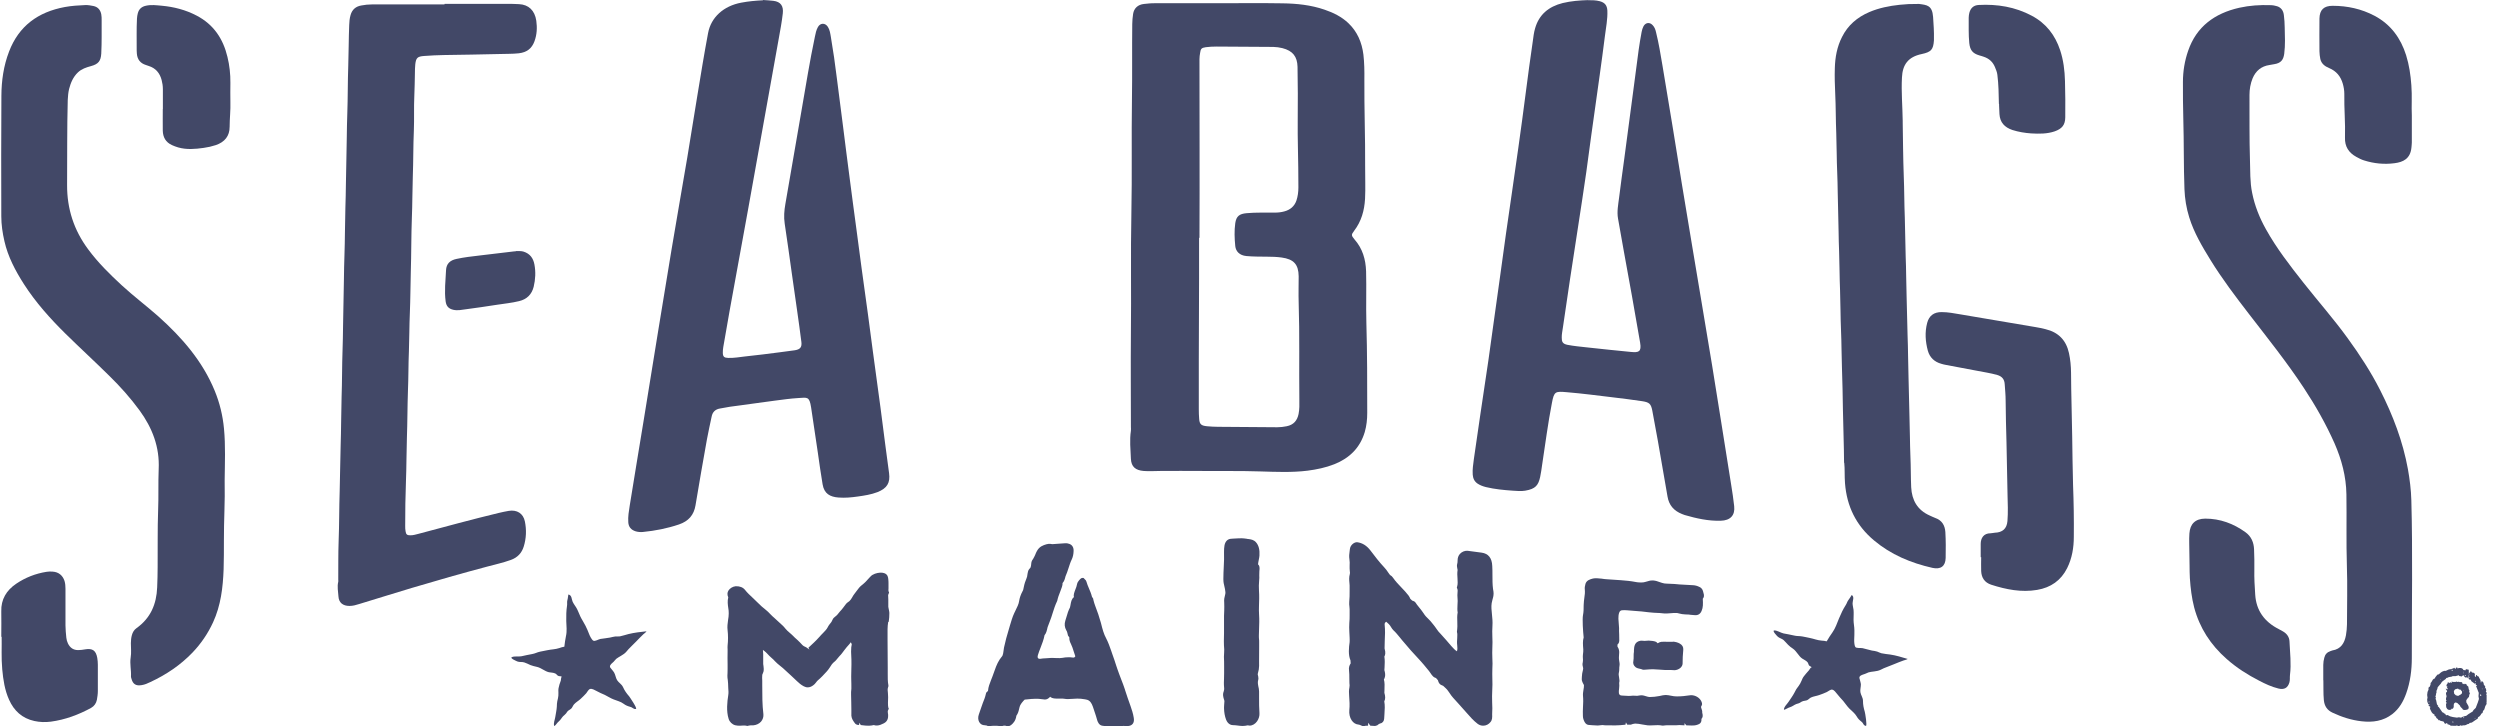
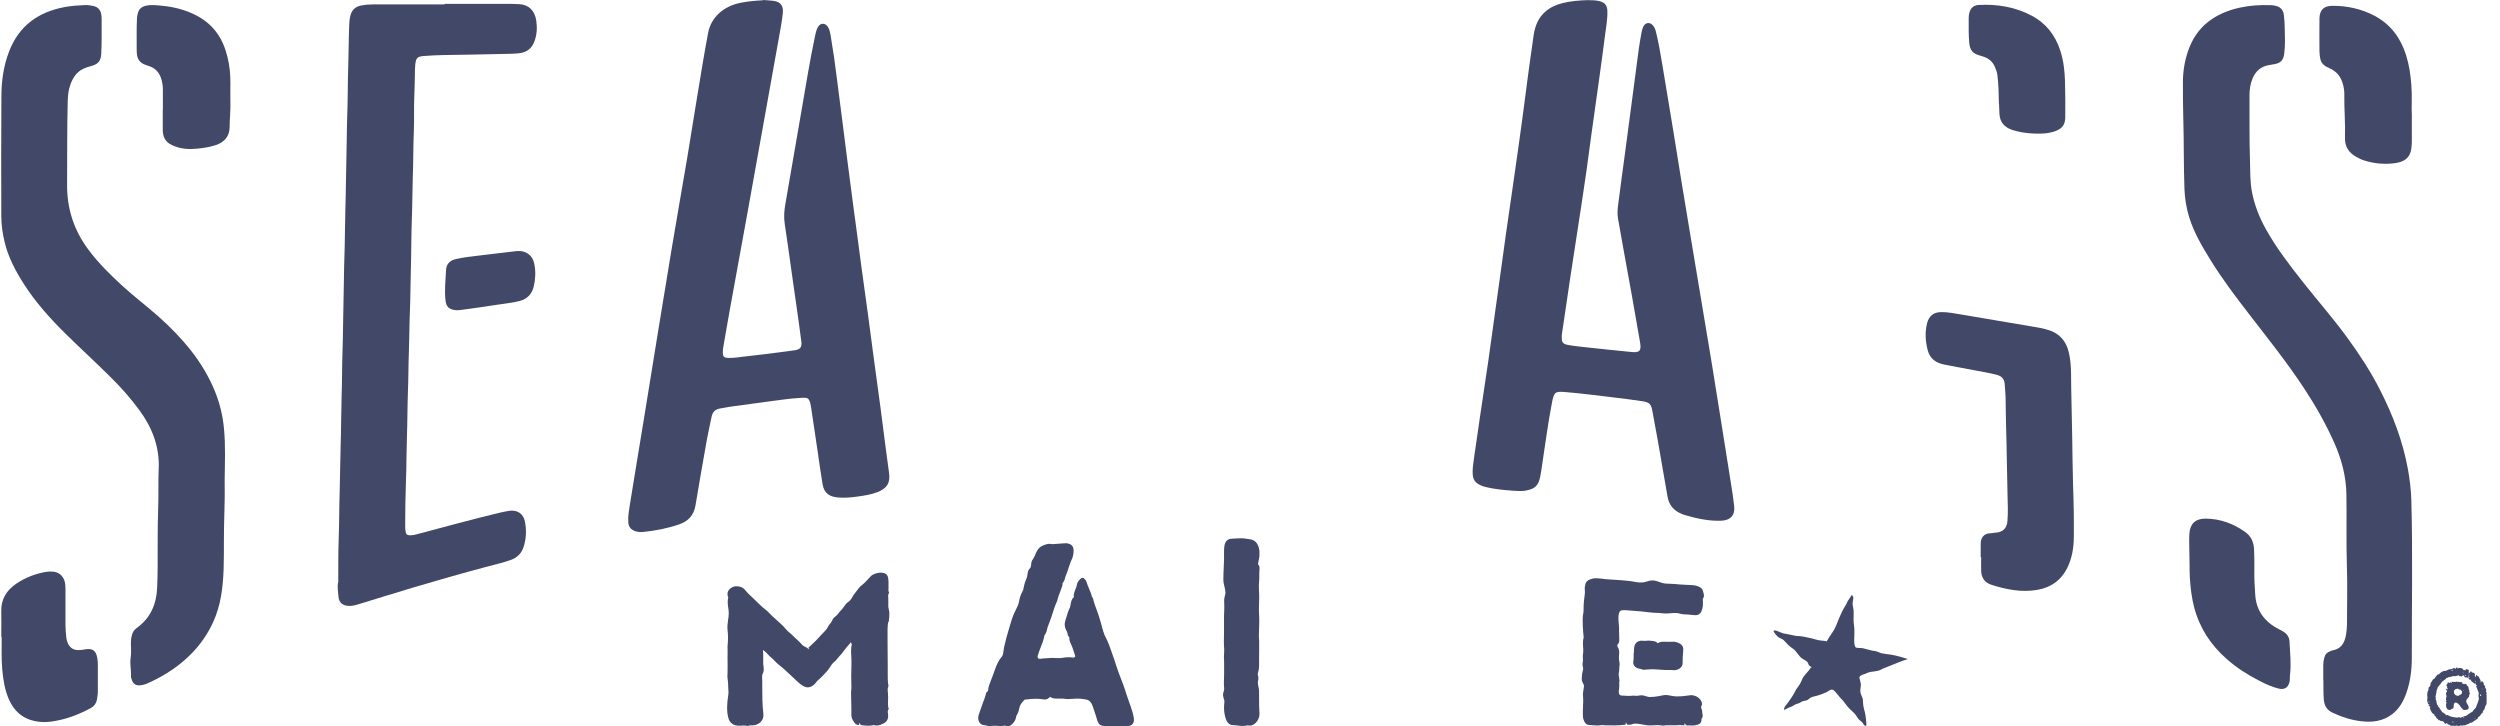
<svg xmlns="http://www.w3.org/2000/svg" width="179" height="52" viewBox="0 0 179 52" fill="none">
  <g clip-path="url(#clip0_2426_47446)">
-     <path d="M106.859 42.949C106.9 42.811 106.941 42.659 106.941 42.487C106.941 42.388 106.927 42.316 106.9 42.164C106.859 41.84 106.859 41.504 106.859 41.167C106.859 40.949 106.859 40.738 106.845 40.526C106.825 39.952 106.566 39.635 106.082 39.569C105.748 39.523 105.414 39.483 105.086 39.437C104.889 39.417 104.67 39.503 104.527 39.662C104.418 39.787 104.364 39.946 104.364 40.124C104.364 40.229 104.357 40.309 104.336 40.375C104.302 40.487 104.323 40.586 104.336 40.665C104.343 40.711 104.35 40.764 104.364 40.81C104.33 41.022 104.343 41.22 104.357 41.418C104.37 41.629 104.384 41.827 104.33 41.999L104.309 42.078L104.343 42.157C104.377 42.243 104.37 42.329 104.357 42.467C104.35 42.56 104.343 42.672 104.357 42.791C104.377 42.949 104.37 43.114 104.357 43.286C104.35 43.491 104.336 43.708 104.37 43.847C104.323 44.085 104.336 44.316 104.343 44.527C104.35 44.738 104.357 44.93 104.316 45.24C104.357 45.379 104.343 45.517 104.336 45.689C104.33 45.775 104.323 45.867 104.323 45.946C104.323 46.026 104.323 46.111 104.336 46.197C104.35 46.362 104.364 46.501 104.316 46.633C104.173 46.547 104.064 46.422 103.914 46.257C103.675 45.979 103.443 45.702 103.13 45.365C103.041 45.273 102.952 45.181 102.898 45.088C102.85 45.009 102.789 44.93 102.734 44.857C102.707 44.824 102.68 44.785 102.652 44.752C102.509 44.56 102.346 44.375 102.168 44.21C102.059 44.111 101.978 43.992 101.821 43.761C101.766 43.675 101.698 43.603 101.637 43.524C101.589 43.464 101.541 43.411 101.453 43.292C101.391 43.2 101.35 43.134 101.303 43.088C101.234 43.035 101.166 43.022 101.112 43.002C101.064 42.956 101.023 42.91 100.975 42.87C100.948 42.804 100.914 42.725 100.86 42.652C100.696 42.434 100.512 42.243 100.328 42.051C100.123 41.834 99.912 41.622 99.735 41.358C99.701 41.319 99.666 41.286 99.639 41.246C99.626 41.246 99.619 41.233 99.605 41.226C99.523 41.18 99.462 41.094 99.394 40.989C99.312 40.85 99.217 40.744 99.114 40.626C98.76 40.249 98.439 39.833 98.126 39.417C97.86 39.068 97.546 38.87 97.171 38.823C96.96 38.81 96.68 39.028 96.653 39.312C96.646 39.365 96.64 39.417 96.633 39.47C96.606 39.642 96.585 39.84 96.619 40.045C96.646 40.19 96.64 40.348 96.633 40.507C96.633 40.573 96.633 40.645 96.633 40.711C96.633 40.771 96.64 40.83 96.646 40.896C96.66 40.982 96.667 41.055 96.646 41.107C96.585 41.325 96.599 41.536 96.619 41.735C96.626 41.794 96.633 41.86 96.633 41.919C96.633 42.051 96.633 42.184 96.633 42.316C96.633 42.573 96.633 42.83 96.606 43.088C96.592 43.213 96.606 43.332 96.619 43.438C96.619 43.504 96.633 43.57 96.633 43.629C96.626 43.768 96.626 43.913 96.633 44.052C96.633 44.23 96.633 44.415 96.612 44.593C96.592 44.811 96.606 45.022 96.612 45.227C96.619 45.365 96.626 45.511 96.633 45.649C96.633 45.768 96.646 45.887 96.633 45.979C96.578 46.356 96.524 46.897 96.694 47.28C96.694 47.352 96.701 47.419 96.708 47.491C96.708 47.491 96.708 47.491 96.708 47.498C96.64 47.61 96.551 47.755 96.592 48.026C96.612 48.197 96.612 48.369 96.612 48.534C96.612 48.66 96.612 48.785 96.619 48.917C96.633 49.023 96.64 49.128 96.619 49.214C96.572 49.432 96.585 49.623 96.599 49.828C96.626 50.165 96.646 50.521 96.612 50.838C96.585 51.109 96.646 51.373 96.776 51.571C96.899 51.762 97.083 51.868 97.274 51.881C97.328 51.881 97.383 51.914 97.437 51.934C97.492 51.96 97.553 51.993 97.635 51.993C97.662 51.993 97.683 51.987 97.71 51.98C97.751 51.967 97.792 51.96 97.901 51.96H97.955C97.955 51.894 97.955 51.822 97.955 51.749L98.119 51.96C98.228 51.967 98.344 51.98 98.453 51.98C98.508 51.967 98.555 51.954 98.61 51.934C98.624 51.921 98.637 51.907 98.657 51.894C98.705 51.848 98.773 51.815 98.835 51.795C98.992 51.769 99.101 51.63 99.108 51.439C99.108 51.327 99.121 51.214 99.128 51.102C99.148 50.812 99.169 50.508 99.114 50.218C99.196 50.059 99.203 49.887 99.121 49.604C99.121 49.538 99.121 49.465 99.128 49.399C99.142 49.135 99.148 48.858 99.087 48.646C99.148 48.554 99.237 48.362 99.121 47.98C99.121 47.907 99.128 47.834 99.135 47.768C99.148 47.524 99.162 47.28 99.121 47.009C99.176 46.91 99.23 46.752 99.135 46.428C99.135 46.25 99.148 46.065 99.148 45.887C99.169 45.511 99.183 45.128 99.142 44.738C99.135 44.666 99.135 44.593 99.251 44.514C99.387 44.626 99.51 44.738 99.605 44.91C99.646 44.976 99.694 45.055 99.762 45.121C99.932 45.273 100.076 45.458 100.226 45.636C100.287 45.709 100.348 45.781 100.403 45.854C100.805 46.336 101.221 46.811 101.65 47.26C101.848 47.465 102.025 47.696 102.209 47.914C102.243 47.96 102.284 48.006 102.318 48.046C102.353 48.085 102.387 48.138 102.421 48.191C102.482 48.277 102.537 48.369 102.605 48.428C102.68 48.501 102.755 48.528 102.816 48.547C102.864 48.6 102.905 48.646 102.952 48.699C102.973 48.778 103.007 48.877 103.075 48.957C103.13 49.023 103.205 49.056 103.334 49.108C103.368 49.135 103.402 49.168 103.525 49.287C103.627 49.379 103.702 49.498 103.791 49.623C103.866 49.742 103.948 49.854 104.043 49.96C104.173 50.099 104.302 50.244 104.432 50.389C104.432 50.389 104.936 50.95 105.032 51.062C105.264 51.333 105.509 51.604 105.802 51.828C105.918 51.914 106.054 51.96 106.197 51.96C106.402 51.96 106.593 51.861 106.722 51.696C106.852 51.538 106.845 51.36 106.838 51.142C106.859 50.851 106.852 50.567 106.838 50.283C106.832 49.993 106.825 49.703 106.845 49.412C106.866 49.148 106.859 48.877 106.852 48.607C106.852 48.376 106.838 48.138 106.852 47.907C106.872 47.643 106.866 47.379 106.852 47.108C106.845 46.864 106.838 46.62 106.852 46.375C106.866 46.118 106.866 45.847 106.852 45.59C106.845 45.326 106.838 45.062 106.859 44.798C106.879 44.527 106.852 44.256 106.825 43.999C106.797 43.715 106.763 43.444 106.804 43.187C106.818 43.108 106.838 43.029 106.859 42.943" fill="#424867" />
    <path d="M80.544 49.366C80.463 49.115 80.367 48.871 80.272 48.627C80.183 48.389 80.088 48.151 80.006 47.907C79.972 47.808 79.944 47.716 79.91 47.623C79.829 47.366 79.747 47.115 79.651 46.858C79.624 46.772 79.59 46.686 79.563 46.6C79.46 46.303 79.351 45.999 79.215 45.735C79.024 45.385 78.942 45.062 78.826 44.6C78.71 44.184 78.574 43.775 78.417 43.379C78.37 43.26 78.335 43.134 78.301 43.009C78.233 42.758 78.329 42.963 78.186 42.731C78.131 42.507 78.049 42.316 77.967 42.124C77.899 41.972 77.838 41.814 77.79 41.649C77.776 41.616 77.763 41.59 77.749 41.556C77.695 41.497 77.64 41.438 77.579 41.378H77.497C77.449 41.378 77.374 41.411 77.258 41.556C77.204 41.623 77.136 41.708 77.115 41.834C77.095 41.959 77.047 42.085 76.993 42.217C76.924 42.401 76.843 42.606 76.897 42.751C76.72 42.883 76.686 43.095 76.645 43.332C76.631 43.385 76.624 43.438 76.611 43.491C76.495 43.715 76.42 43.946 76.358 44.177C76.331 44.263 76.304 44.349 76.277 44.441C76.202 44.679 76.222 44.91 76.345 45.128C76.379 45.181 76.399 45.227 76.413 45.28C76.502 45.63 76.427 45.431 76.563 45.636C76.549 45.828 76.618 45.986 76.679 46.105C76.761 46.276 76.822 46.455 76.877 46.64C76.918 46.758 76.951 46.884 76.993 46.989C76.951 47.062 76.918 47.082 76.849 47.082H76.829C76.706 47.062 76.577 47.056 76.454 47.062C76.331 47.062 76.202 47.075 76.079 47.102C76.011 47.115 75.936 47.121 75.868 47.121C75.765 47.121 75.663 47.121 75.568 47.115C75.459 47.115 75.356 47.102 75.247 47.108C75.193 47.108 74.927 47.135 74.852 47.135C74.736 47.135 74.627 47.148 74.456 47.174C74.388 47.174 74.341 47.154 74.313 47.108C74.286 47.062 74.286 46.989 74.313 46.904C74.368 46.725 74.436 46.547 74.504 46.376C74.613 46.092 74.729 45.801 74.79 45.478C74.913 45.339 74.954 45.148 75.009 44.903C75.049 44.778 75.104 44.653 75.152 44.527C75.24 44.316 75.309 44.091 75.377 43.874C75.465 43.596 75.547 43.332 75.697 43.022C75.745 42.791 75.82 42.586 75.909 42.368C75.997 42.137 76.099 41.893 76.079 41.748C76.202 41.616 76.243 41.457 76.29 41.266C76.379 41.075 76.44 40.877 76.508 40.672C76.577 40.467 76.638 40.256 76.733 40.065C76.815 39.9 76.863 39.695 76.87 39.457C76.883 39.206 76.774 39.015 76.563 38.942C76.488 38.916 76.386 38.889 76.277 38.896C75.956 38.922 75.636 38.942 75.343 38.962C75.254 38.949 75.159 38.929 75.07 38.942C75.022 38.949 74.975 38.962 74.927 38.969C74.688 39.041 74.422 39.127 74.245 39.451C74.197 39.536 74.156 39.629 74.122 39.721C74.095 39.781 74.068 39.847 73.986 39.992C73.931 40.071 73.863 40.163 73.843 40.296C73.822 40.401 73.843 40.48 73.781 40.645C73.72 40.712 73.632 40.797 73.604 40.929C73.577 41.028 73.57 41.108 73.556 41.18C73.55 41.253 73.543 41.306 73.488 41.438C73.42 41.603 73.352 41.774 73.297 42.065C73.277 42.17 73.263 42.256 73.216 42.329C73.079 42.586 73.004 42.811 72.97 43.035C72.943 43.246 72.82 43.491 72.711 43.709C72.677 43.775 72.643 43.841 72.616 43.907C72.486 44.184 72.404 44.481 72.316 44.771C72.288 44.87 72.254 44.969 72.227 45.075C72.098 45.484 71.982 45.927 71.886 46.369C71.873 46.435 71.859 46.521 71.852 46.607C71.839 46.719 71.818 46.851 71.784 46.93C71.77 46.97 71.723 47.023 71.682 47.075C71.641 47.128 71.6 47.181 71.566 47.234C71.368 47.544 71.252 47.894 71.136 48.224C71.116 48.283 71.096 48.336 71.075 48.396C71.041 48.495 71 48.594 70.959 48.693C70.864 48.937 70.761 49.188 70.741 49.465C70.7 49.511 70.652 49.557 70.612 49.597C70.605 49.623 70.598 49.65 70.591 49.676C70.543 49.901 70.462 50.112 70.366 50.343C70.311 50.488 70.257 50.64 70.209 50.792L70.087 51.148C70.018 51.34 70.025 51.538 70.107 51.69C70.189 51.842 70.332 51.927 70.502 51.927C70.55 51.934 70.598 51.941 70.645 51.947C70.7 51.974 70.761 52.007 70.843 52.007C70.877 52.007 70.905 51.993 70.939 51.987C70.973 51.974 71.02 51.967 71.136 51.967H71.375C71.375 51.967 71.614 51.993 71.661 51.993C71.736 51.993 71.798 51.98 71.859 51.96C71.9 51.96 71.941 51.96 71.982 51.96C72.029 51.974 72.07 51.987 72.118 52H72.152C72.234 52 72.309 51.974 72.384 51.921C72.527 51.809 72.725 51.617 72.772 51.247C72.888 51.089 72.936 50.911 72.97 50.752C72.991 50.653 73.018 50.561 73.052 50.488C73.107 50.383 73.182 50.29 73.263 50.198L73.366 50.092C73.522 50.072 73.679 50.059 73.843 50.046C73.938 50.039 74.034 50.033 74.129 50.033C74.293 50.033 74.45 50.033 74.634 50.066C74.702 50.079 74.756 50.086 74.811 50.086C74.934 50.086 75.036 50.039 75.138 49.94C75.172 49.914 75.186 49.888 75.2 49.888C75.206 49.888 75.213 49.888 75.22 49.914C75.254 49.934 75.288 49.953 75.329 49.973C75.479 50.02 75.622 50.026 75.745 50.02C75.827 50.02 75.909 50.02 75.997 50.02C76.072 50.02 76.14 50.02 76.209 50.033C76.297 50.053 76.392 50.053 76.481 50.053C76.577 50.053 76.672 50.046 76.767 50.039C76.856 50.033 76.945 50.026 77.136 50.02C77.306 50.02 77.477 50.033 77.695 50.072C77.79 50.092 77.885 50.105 77.967 50.165C78.145 50.284 78.22 50.502 78.315 50.792C78.37 50.95 78.417 51.109 78.472 51.267C78.506 51.373 78.533 51.478 78.567 51.591C78.601 51.69 78.69 51.921 78.915 51.96C79.038 51.987 79.167 51.993 79.297 51.993C79.467 51.993 79.631 51.98 79.801 51.98C79.924 51.98 80.047 51.987 80.149 52.007C80.197 52.007 80.251 52.007 80.299 52.007C80.34 51.987 80.388 51.974 80.442 51.974C80.49 51.974 80.544 51.98 80.667 51.993C80.742 51.993 80.817 51.98 80.899 51.96C81.131 51.888 81.226 51.69 81.178 51.399C81.131 51.082 81.028 50.792 80.947 50.554C80.81 50.171 80.674 49.788 80.551 49.399" fill="#424867" />
    <path d="M90.163 41.2C90.163 41.101 90.163 41.002 90.17 40.903C90.184 40.797 90.197 40.665 90.163 40.54C90.143 40.467 90.095 40.414 90.075 40.414C90.075 40.362 90.109 40.177 90.129 40.078C90.15 39.965 90.177 39.853 90.177 39.774C90.204 39.358 90.122 39.048 89.931 38.83C89.781 38.658 89.597 38.625 89.427 38.599C89.365 38.599 89.311 38.586 89.249 38.573C89.134 38.559 89.018 38.54 88.909 38.54C88.854 38.54 88.793 38.539 88.65 38.546C88.52 38.546 88.397 38.559 88.275 38.566C88.22 38.566 88.165 38.573 88.111 38.579C87.886 38.606 87.729 38.771 87.674 39.048C87.647 39.206 87.64 39.352 87.64 39.497C87.654 39.867 87.64 40.236 87.62 40.606C87.606 40.89 87.593 41.173 87.593 41.464C87.593 41.682 87.627 41.834 87.668 41.992C87.681 42.051 87.695 42.118 87.709 42.177C87.743 42.349 87.756 42.467 87.715 42.599C87.668 42.784 87.633 42.903 87.654 43.167C87.668 43.352 87.654 43.55 87.654 43.742C87.647 43.86 87.64 43.973 87.64 44.091C87.64 44.217 87.64 44.349 87.64 44.481C87.64 44.765 87.64 45.049 87.64 45.326C87.627 45.715 87.62 46.105 87.654 46.501C87.654 46.574 87.654 46.653 87.647 46.739C87.64 46.831 87.633 46.93 87.633 47.029C87.647 47.26 87.647 47.491 87.647 47.729C87.647 47.881 87.647 48.032 87.647 48.178C87.647 48.31 87.647 48.442 87.64 48.574C87.633 48.765 87.62 48.957 87.647 49.247C87.654 49.32 87.661 49.346 87.627 49.472C87.599 49.551 87.565 49.65 87.572 49.782C87.579 49.888 87.606 49.973 87.627 50.046C87.647 50.105 87.668 50.165 87.668 50.204C87.668 50.27 87.661 50.336 87.654 50.402C87.654 50.502 87.633 50.6 87.64 50.7C87.647 51.016 87.695 51.274 87.784 51.518C87.825 51.617 87.954 51.921 88.295 51.921C88.404 51.921 88.506 51.934 88.609 51.947C88.725 51.96 88.847 51.98 88.963 51.98C89.093 51.98 89.215 51.96 89.338 51.934L89.475 51.954C89.672 51.954 89.877 51.835 90.013 51.637C90.129 51.465 90.191 51.261 90.177 51.063C90.15 50.706 90.15 50.35 90.15 49.993C90.15 49.835 90.15 49.67 90.15 49.511C90.15 49.373 90.122 49.247 90.095 49.135C90.075 49.023 90.054 48.924 90.068 48.779L90.102 48.613V48.574C90.102 48.468 90.081 48.396 90.054 48.297C90.054 48.25 90.068 48.184 90.088 48.112C90.102 48.052 90.115 47.993 90.129 47.934C90.156 47.768 90.156 47.617 90.15 47.333C90.15 46.996 90.15 46.659 90.156 46.323C90.156 46.211 90.156 46.092 90.156 45.979C90.156 45.9 90.156 45.814 90.143 45.735C90.143 45.663 90.129 45.583 90.136 45.504C90.136 45.504 90.163 44.752 90.163 44.527C90.163 44.362 90.163 44.19 90.15 44.019C90.143 43.807 90.129 43.603 90.143 43.398C90.156 43.029 90.17 42.666 90.143 42.289C90.129 42.058 90.129 41.807 90.156 41.543C90.17 41.431 90.17 41.319 90.163 41.207" fill="#424867" />
    <path d="M63.63 44.534C63.658 44.323 63.685 44.105 63.678 43.887C63.678 43.795 63.651 43.709 63.637 43.63C63.624 43.57 63.61 43.517 63.603 43.451C63.603 43.372 63.603 43.293 63.603 43.214C63.603 43.115 63.603 43.016 63.603 42.91L63.59 42.606L63.658 42.428L63.63 42.362C63.603 42.289 63.61 42.21 63.617 42.118C63.617 42.032 63.624 41.953 63.617 41.788C63.617 41.695 63.617 41.609 63.603 41.484C63.59 41.345 63.569 41.134 63.324 41.042C63.235 41.009 63.133 40.995 63.017 41.002C62.792 41.015 62.478 41.101 62.322 41.286L62.233 41.378C62.076 41.557 61.913 41.742 61.715 41.887C61.558 42.012 61.449 42.151 61.347 42.296C61.299 42.362 61.251 42.428 61.197 42.494C61.053 42.659 60.978 42.897 60.815 43.042C60.726 43.115 60.658 43.141 60.576 43.24C60.433 43.418 60.31 43.616 60.147 43.775C60.058 43.867 59.997 43.979 59.901 44.065C59.82 44.145 59.717 44.204 59.649 44.296C59.595 44.376 59.574 44.474 59.513 44.554C59.417 44.679 59.329 44.772 59.261 44.917C59.186 45.069 59.056 45.188 58.94 45.313C58.845 45.412 58.749 45.504 58.661 45.61C58.545 45.749 58.415 45.867 58.292 45.993C58.177 46.105 58.061 46.217 57.883 46.376L57.959 46.514L57.727 46.349C57.611 46.297 57.508 46.25 57.44 46.171C57.325 46.032 57.188 45.914 57.059 45.788C56.963 45.709 56.874 45.623 56.786 45.531C56.711 45.452 56.629 45.386 56.547 45.313C56.438 45.221 56.329 45.128 56.24 45.016C56.125 44.864 55.975 44.725 55.831 44.6C55.763 44.534 55.497 44.29 55.436 44.237C55.361 44.171 55.279 44.105 55.143 43.96C55.047 43.861 54.952 43.755 54.843 43.676C54.625 43.511 54.427 43.326 54.236 43.134C54.127 43.022 54.018 42.917 53.902 42.811C53.705 42.626 53.507 42.448 53.343 42.237C53.2 42.058 52.982 41.966 52.682 41.973C52.471 41.992 52.259 42.118 52.157 42.283C52.068 42.422 52.062 42.587 52.143 42.771C52.075 43.042 52.109 43.286 52.143 43.524C52.164 43.656 52.184 43.788 52.177 43.927C52.177 44.078 52.157 44.237 52.13 44.389C52.096 44.633 52.062 44.884 52.096 45.128C52.136 45.458 52.136 45.887 52.096 46.217C52.082 46.303 52.096 46.402 52.096 46.488C52.096 46.541 52.102 46.6 52.096 46.653C52.082 46.957 52.096 47.26 52.096 47.564V47.907C52.102 48 52.082 48.383 52.082 48.383C52.082 48.488 52.089 48.587 52.109 48.686C52.116 48.772 52.13 48.851 52.13 48.931C52.13 49.043 52.136 49.155 52.143 49.267C52.157 49.446 52.171 49.611 52.143 49.776C52.068 50.244 51.993 50.918 52.171 51.472C52.239 51.69 52.423 51.868 52.641 51.928C52.77 51.961 52.893 51.961 52.989 51.961L53.22 51.947C53.323 51.947 53.398 51.947 53.459 51.967L53.507 51.98L53.554 51.967C53.63 51.947 53.691 51.941 53.752 51.934H53.936C54.154 51.914 54.352 51.822 54.489 51.67C54.618 51.518 54.679 51.327 54.659 51.135C54.577 50.469 54.577 49.769 54.577 49.089V48.739C54.57 48.6 54.563 48.468 54.577 48.336C54.577 48.303 54.597 48.257 54.618 48.218L54.666 48.086C54.7 47.947 54.679 47.808 54.666 47.69C54.659 47.643 54.652 47.59 54.645 47.544C54.645 47.399 54.645 47.254 54.645 47.108C54.645 46.93 54.652 46.759 54.625 46.534L54.713 46.6C54.795 46.666 54.87 46.726 54.938 46.805C55.027 46.91 55.129 47.003 55.231 47.095C55.327 47.175 55.416 47.26 55.497 47.353C55.6 47.465 55.722 47.564 55.845 47.663C55.92 47.722 55.995 47.782 56.063 47.841L56.206 47.973C56.493 48.237 56.786 48.501 57.065 48.772C57.195 48.898 57.352 49.036 57.556 49.142C57.658 49.195 57.761 49.221 57.856 49.214C58.006 49.208 58.129 49.142 58.231 49.063C58.327 48.997 58.388 48.911 58.443 48.845C58.477 48.798 58.511 48.752 58.552 48.719C58.783 48.528 58.988 48.303 59.186 48.086C59.342 47.92 59.438 47.742 59.567 47.557C59.636 47.465 59.704 47.419 59.792 47.34C59.908 47.234 60.004 47.082 60.12 46.963C60.181 46.897 60.236 46.851 60.283 46.779C60.385 46.633 60.508 46.488 60.624 46.336C60.713 46.224 60.835 46.118 60.904 45.999C60.924 45.96 60.985 46.118 60.985 46.132C60.985 46.197 60.958 46.27 60.951 46.336C60.931 46.547 60.938 46.772 60.951 46.977C60.972 47.181 60.965 47.953 60.951 48.158C60.951 48.343 60.938 48.528 60.951 48.746C60.951 48.884 60.965 49.016 60.958 49.155V49.32C60.938 49.472 60.931 49.617 60.938 49.762C60.951 50 60.951 50.594 60.958 50.825V51.248C60.978 51.465 61.088 51.617 61.21 51.782C61.306 51.914 61.449 51.908 61.51 51.908L61.524 51.749L61.633 51.914L61.749 51.928C61.906 51.947 62.062 51.967 62.219 51.961C62.335 51.961 62.437 51.941 62.567 51.914C62.642 51.941 62.724 51.954 62.799 51.947C62.969 51.941 63.119 51.868 63.269 51.796C63.59 51.644 63.59 51.347 63.59 51.241C63.59 51.188 63.59 51.135 63.576 51.083C63.562 50.977 63.556 50.911 63.576 50.871L63.637 50.746L63.603 50.66C63.569 50.574 63.576 50.099 63.59 49.921C63.59 49.822 63.583 49.723 63.576 49.63C63.562 49.478 63.542 49.346 63.576 49.247L63.61 49.135V49.076C63.556 48.805 63.562 48.508 63.562 48.224C63.562 48.086 63.562 47.947 63.562 47.815C63.562 47.815 63.549 46.132 63.549 45.821C63.549 45.821 63.549 45.221 63.549 45.049C63.549 44.871 63.569 44.699 63.596 44.521" fill="#424867" />
    <path d="M120.95 44.012C121.073 44.019 121.196 44.032 121.346 44.045C121.578 44.065 121.748 43.959 121.837 43.735C121.946 43.484 121.939 43.24 121.919 42.87C122.014 42.764 122.034 42.639 121.959 42.421C121.932 42.296 121.891 42.124 121.694 42.032C121.537 41.952 121.38 41.906 121.216 41.9C121.06 41.886 120.426 41.86 120.269 41.847L119.907 41.814C119.805 41.807 119.417 41.794 119.321 41.787C119.267 41.787 119.212 41.781 119.164 41.774C119.055 41.754 118.953 41.721 118.844 41.682C118.701 41.629 118.551 41.576 118.387 41.563H118.264C118.149 41.563 118.033 41.602 117.917 41.635C117.835 41.655 117.76 41.682 117.678 41.695C117.576 41.708 117.467 41.708 117.358 41.701C117.276 41.701 117.187 41.682 117.099 41.668C116.765 41.602 116.41 41.569 116.062 41.543L115.088 41.477C114.951 41.47 114.815 41.457 114.672 41.431L114.351 41.404C114.27 41.404 114.147 41.398 114.024 41.431C113.86 41.477 113.601 41.543 113.52 41.8C113.472 41.959 113.458 42.091 113.472 42.21C113.492 42.408 113.472 42.599 113.438 42.81C113.417 42.962 113.397 43.121 113.39 43.339C113.39 43.576 113.39 43.807 113.342 44.045C113.288 44.316 113.342 45.207 113.39 45.642C113.315 45.9 113.336 46.151 113.363 46.501C113.363 46.613 113.363 46.712 113.336 46.89C113.322 46.983 113.336 47.068 113.336 47.148C113.342 47.22 113.349 47.286 113.329 47.412C113.315 47.465 113.301 47.524 113.308 47.616L113.356 47.847C113.356 47.92 113.336 47.993 113.315 48.078C113.295 48.171 113.267 48.27 113.261 48.474C113.254 48.58 113.24 48.692 113.295 48.818C113.308 48.864 113.336 48.904 113.356 48.95C113.383 48.996 113.404 49.029 113.411 49.062C113.417 49.161 113.397 49.273 113.376 49.392C113.356 49.531 113.329 49.669 113.342 49.821C113.37 50.092 113.356 50.363 113.342 50.627C113.336 50.844 113.322 51.056 113.336 51.267C113.336 51.412 113.383 51.551 113.458 51.696C113.554 51.868 113.683 51.907 113.779 51.907C113.86 51.907 113.949 51.92 114.031 51.927C114.154 51.94 114.276 51.947 114.406 51.947C114.467 51.947 114.529 51.934 114.597 51.927C114.631 51.927 114.672 51.914 114.726 51.914C114.74 51.914 114.747 51.914 114.76 51.914C114.829 51.927 114.904 51.934 114.999 51.934H115.313C115.408 51.94 115.51 51.94 115.613 51.94C115.872 51.94 116.137 51.914 116.383 51.888L116.417 51.722L116.512 51.888H116.635C116.683 51.894 116.724 51.888 116.765 51.888L116.915 51.835L117.078 51.808C117.249 51.808 117.419 51.841 117.59 51.874C117.712 51.894 117.842 51.92 117.971 51.934C118.033 51.934 118.094 51.94 118.155 51.94C118.251 51.94 118.612 51.92 118.701 51.92C118.823 51.92 118.926 51.934 119.014 51.953H119.055H119.089C119.212 51.934 119.328 51.927 119.444 51.927H119.88C119.976 51.934 120.071 51.927 120.248 51.914C120.303 51.914 120.541 51.934 120.61 51.934V51.775L120.739 51.934L121.135 51.947C121.237 51.947 121.4 51.947 121.564 51.881C121.666 51.841 121.85 51.775 121.823 51.472C121.891 51.406 121.959 51.287 121.878 51.016C121.891 50.904 121.85 50.812 121.823 50.732C121.803 50.679 121.782 50.627 121.809 50.567C121.871 50.481 121.898 50.396 121.823 50.23C121.7 49.96 121.4 49.775 121.08 49.775L120.957 49.788C120.691 49.828 120.405 49.861 120.126 49.861C120.03 49.861 119.935 49.861 119.839 49.848C119.764 49.841 119.689 49.828 119.614 49.808C119.519 49.788 119.417 49.768 119.273 49.762C119.137 49.762 119.021 49.788 118.823 49.834C118.599 49.881 118.319 49.907 118.114 49.907C118.04 49.907 117.958 49.881 117.869 49.854C117.767 49.821 117.651 49.782 117.501 49.782C117.446 49.782 117.399 49.795 117.344 49.801C117.303 49.808 117.262 49.821 117.215 49.821L116.921 49.808L116.778 49.821C116.724 49.828 116.669 49.828 116.622 49.828C116.533 49.828 116.451 49.821 116.362 49.815C116.281 49.815 116.206 49.801 116.124 49.801C116.001 49.801 115.926 49.735 115.912 49.623C115.899 49.524 115.912 49.425 115.926 49.319C115.94 49.181 115.953 49.036 115.933 48.89C115.967 48.772 115.953 48.666 115.926 48.508C115.906 48.389 115.885 48.276 115.906 48.191C115.933 48.085 115.94 47.979 115.94 47.874C115.94 47.814 115.94 47.755 115.953 47.696C115.981 47.544 115.953 47.418 115.933 47.3C115.906 47.167 115.912 47.016 115.926 46.857C115.94 46.719 115.947 46.573 115.878 46.415L115.81 46.296V46.151C115.865 46.098 115.933 46.032 115.94 45.874C115.94 45.715 115.94 45.557 115.933 45.405C115.926 45.26 115.919 45.121 115.926 44.976C115.926 44.89 115.878 44.395 115.878 44.302C115.878 44.151 115.885 44.012 115.926 43.886C115.974 43.735 116.062 43.702 116.137 43.695C116.253 43.682 116.362 43.688 116.478 43.695L117.044 43.741C117.378 43.761 117.712 43.794 118.053 43.84C118.176 43.853 118.299 43.867 118.421 43.873C118.53 43.88 118.639 43.886 118.844 43.893L119.185 43.926C119.233 43.926 119.287 43.926 119.335 43.926C119.43 43.926 119.526 43.913 119.628 43.906C119.744 43.893 119.86 43.886 120.037 43.893C120.051 43.893 120.071 43.893 120.092 43.893L120.262 43.933C120.371 43.959 120.473 43.986 120.664 43.992C120.678 43.992 120.903 43.999 120.998 44.005" fill="#424867" />
    <path d="M119.785 45.953H119.663C119.574 45.953 119.485 45.953 119.39 45.953C119.247 45.953 119.097 45.94 118.96 45.953C118.885 45.96 118.81 45.986 118.687 46.059L118.592 45.966L118.544 45.946C118.435 45.9 118.272 45.88 118.053 45.867C117.951 45.867 117.856 45.887 117.753 45.887C117.651 45.887 117.535 45.861 117.44 45.88C117.024 45.96 117.003 46.316 116.99 46.554V46.666C116.969 46.772 116.969 46.871 116.969 46.976C116.969 47.095 116.969 47.214 116.949 47.326C116.908 47.498 116.962 47.65 117.106 47.768C117.228 47.867 117.365 47.861 117.508 47.907C117.603 47.94 117.617 47.96 117.719 47.953C117.787 47.953 117.849 47.94 117.91 47.94C118.067 47.927 118.224 47.914 118.387 47.92C118.524 47.92 119.09 47.967 119.233 47.973C119.383 47.98 119.533 47.98 119.656 47.973L119.888 47.986C120.031 47.986 120.188 47.927 120.31 47.828C120.413 47.735 120.467 47.63 120.474 47.524C120.474 47.194 120.488 46.864 120.522 46.527C120.542 46.336 120.453 46.178 120.269 46.078C120.133 45.999 119.963 45.953 119.772 45.94" fill="#424867" />
-     <path d="M85.854 17.026C85.854 17.996 85.854 18.966 85.854 19.937C85.847 21.891 85.841 23.838 85.834 25.792C85.834 26.961 85.834 28.136 85.834 29.304C85.834 29.535 85.841 29.766 85.861 29.997C85.888 30.387 86.018 30.479 86.42 30.519C86.945 30.572 87.47 30.558 87.995 30.565C89.147 30.572 90.299 30.578 91.451 30.591C91.676 30.591 91.901 30.565 92.126 30.519C92.624 30.42 92.883 30.11 92.978 29.641C93.046 29.304 93.04 28.961 93.033 28.618C93.006 26.301 93.06 23.983 92.985 21.666C92.965 21.033 92.985 20.405 92.985 19.778C92.972 18.927 92.631 18.557 91.765 18.438C91.424 18.392 91.083 18.379 90.742 18.379C90.245 18.372 89.74 18.379 89.242 18.333C88.745 18.286 88.486 17.996 88.445 17.62C88.39 17.072 88.37 16.524 88.445 15.976C88.52 15.474 88.745 15.309 89.263 15.263C89.938 15.203 90.606 15.23 91.281 15.223C91.513 15.223 91.738 15.197 91.956 15.137C92.378 15.025 92.678 14.774 92.822 14.365C92.924 14.061 92.965 13.738 92.965 13.421C92.965 12.47 92.951 11.52 92.931 10.576C92.897 9.282 92.931 7.995 92.924 6.701C92.924 6.06 92.917 5.42 92.903 4.78C92.883 4.054 92.569 3.638 91.819 3.446C91.608 3.393 91.39 3.367 91.178 3.36C89.822 3.347 88.465 3.341 87.109 3.334C86.85 3.334 86.584 3.347 86.331 3.38C86.025 3.426 85.97 3.492 85.929 3.783C85.902 3.935 85.882 4.087 85.882 4.238C85.882 8.503 85.902 12.761 85.882 17.032M87.204 0.231C88.745 0.231 90.285 0.211 91.819 0.238C92.842 0.251 93.865 0.357 94.839 0.693C95.467 0.905 96.053 1.195 96.537 1.651C97.191 2.271 97.512 3.043 97.621 3.915C97.689 4.509 97.696 5.103 97.689 5.697C97.675 7.77 97.757 9.85 97.744 11.922C97.737 12.695 97.778 13.467 97.737 14.24C97.689 15.071 97.478 15.844 96.953 16.53C96.742 16.808 96.748 16.86 96.98 17.138C97.56 17.798 97.784 18.57 97.812 19.428C97.846 20.65 97.798 21.878 97.832 23.105C97.894 25.258 97.894 27.41 97.894 29.562C97.894 30.024 97.846 30.486 97.716 30.935C97.382 32.057 96.632 32.803 95.535 33.239C94.921 33.483 94.274 33.615 93.619 33.701C92.494 33.84 91.363 33.787 90.245 33.754C88.833 33.708 87.415 33.734 86.011 33.721C85.029 33.708 84.048 33.721 83.066 33.721C82.671 33.721 82.282 33.754 81.887 33.721C81.3 33.674 81 33.417 80.973 32.856C80.946 32.182 80.871 31.516 80.973 30.842C80.987 30.757 80.973 30.664 80.973 30.578C80.973 28.36 80.953 26.136 80.973 23.917C81.007 21.026 80.946 18.134 81.007 15.236C81.062 12.523 81.007 9.803 81.048 7.09C81.075 5.301 81.048 3.512 81.069 1.723C81.069 1.486 81.096 1.241 81.13 0.997C81.191 0.594 81.471 0.33 81.907 0.284C82.166 0.258 82.425 0.225 82.691 0.231C84.198 0.238 85.697 0.231 87.204 0.231Z" fill="#424867" />
    <path d="M54.624 0C54.877 0.02 55.129 0.026 55.374 0.059C55.913 0.125 56.104 0.442 56.049 0.951C55.981 1.565 55.865 2.172 55.756 2.779C55.436 4.595 55.102 6.403 54.781 8.212C54.372 10.49 53.97 12.767 53.554 15.045C53.118 17.454 52.675 19.857 52.238 22.267C52.081 23.125 51.931 23.983 51.788 24.841C51.761 24.98 51.754 25.125 51.754 25.27C51.761 25.541 51.856 25.62 52.136 25.627C52.552 25.64 52.954 25.568 53.356 25.521C54.181 25.436 55.006 25.33 55.824 25.224C56.185 25.178 56.547 25.132 56.908 25.079C57.29 25.02 57.426 24.861 57.379 24.485C57.29 23.732 57.174 22.98 57.072 22.227C56.949 21.369 56.826 20.504 56.704 19.646C56.533 18.438 56.37 17.223 56.185 16.015C56.111 15.533 56.151 15.071 56.233 14.602C56.615 12.365 57.004 10.127 57.392 7.895C57.699 6.133 57.978 4.37 58.347 2.627C58.394 2.39 58.442 2.152 58.565 1.934C58.735 1.631 59.083 1.624 59.274 1.921C59.41 2.132 59.444 2.377 59.485 2.614C59.656 3.611 59.799 4.614 59.921 5.618C60.065 6.786 60.221 7.955 60.371 9.123C60.521 10.278 60.658 11.44 60.815 12.596C60.978 13.883 61.155 15.17 61.326 16.457C61.449 17.362 61.564 18.266 61.687 19.177C61.844 20.3 62.001 21.422 62.151 22.544C62.267 23.416 62.383 24.294 62.498 25.165C62.682 26.505 62.86 27.852 63.044 29.192C63.166 30.083 63.276 30.981 63.391 31.879C63.48 32.545 63.562 33.212 63.657 33.872C63.753 34.572 63.514 34.968 62.819 35.239C62.369 35.41 61.898 35.483 61.428 35.549C60.965 35.615 60.501 35.661 60.031 35.622C59.437 35.575 59.015 35.358 58.899 34.684C58.769 33.912 58.66 33.139 58.551 32.367C58.388 31.298 58.237 30.228 58.074 29.165C57.951 28.36 57.788 28.466 57.174 28.499C56.595 28.532 56.022 28.617 55.449 28.69C54.379 28.829 53.309 28.981 52.245 29.126C52.02 29.159 51.795 29.212 51.577 29.245C51.216 29.297 51.011 29.502 50.95 29.845C50.841 30.387 50.711 30.921 50.616 31.463C50.336 33.034 50.057 34.612 49.798 36.183C49.682 36.883 49.293 37.318 48.618 37.549C47.78 37.833 46.907 38.005 46.021 38.091C45.85 38.104 45.68 38.091 45.516 38.044C45.182 37.939 45.005 37.728 44.985 37.391C44.957 36.988 45.026 36.599 45.087 36.209C45.414 34.156 45.762 32.103 46.096 30.043C46.444 27.918 46.785 25.779 47.132 23.653C47.446 21.726 47.759 19.805 48.08 17.884C48.448 15.679 48.837 13.474 49.211 11.269C49.457 9.803 49.682 8.331 49.927 6.866C50.173 5.367 50.418 3.862 50.698 2.37C50.909 1.234 51.809 0.429 53.07 0.191C53.588 0.092 54.106 0.046 54.631 0.02" fill="#424867" />
    <path d="M113.696 0.013C113.982 0.013 114.262 0.013 114.541 0.086C114.91 0.185 115.066 0.39 115.087 0.753C115.114 1.373 114.985 1.981 114.91 2.595C114.794 3.532 114.664 4.469 114.535 5.407C114.337 6.833 114.132 8.259 113.935 9.691C113.812 10.563 113.703 11.441 113.58 12.312C113.389 13.639 113.185 14.972 112.98 16.299C112.789 17.527 112.599 18.762 112.414 19.99C112.237 21.145 112.074 22.3 111.903 23.455C111.869 23.7 111.815 23.937 111.821 24.175C111.821 24.446 111.862 24.617 112.23 24.69C112.701 24.782 113.178 24.822 113.648 24.875C114.685 24.987 115.721 25.099 116.764 25.198C117.323 25.251 117.548 25.205 117.432 24.531C117.064 22.346 116.662 20.168 116.266 17.989C116.123 17.21 115.987 16.425 115.85 15.646C115.762 15.151 115.864 14.656 115.925 14.167C116.034 13.23 116.178 12.292 116.3 11.348C116.505 9.823 116.709 8.292 116.907 6.767C117.05 5.697 117.187 4.628 117.33 3.558C117.384 3.136 117.466 2.713 117.541 2.284C117.568 2.139 117.609 2.007 117.677 1.875C117.827 1.611 118.114 1.571 118.325 1.796C118.461 1.934 118.53 2.113 118.57 2.298C118.768 3.09 118.898 3.895 119.034 4.7C119.286 6.179 119.525 7.658 119.77 9.137C119.988 10.47 120.2 11.81 120.418 13.15C120.657 14.576 120.888 15.996 121.127 17.422C121.372 18.887 121.618 20.353 121.863 21.818C122.102 23.264 122.347 24.71 122.586 26.155C122.804 27.515 123.022 28.875 123.24 30.235C123.479 31.74 123.718 33.239 123.956 34.737C124.038 35.239 124.113 35.741 124.167 36.242C124.242 36.896 123.895 37.266 123.206 37.285C122.32 37.312 121.468 37.12 120.622 36.876C120.554 36.856 120.493 36.83 120.432 36.804C119.845 36.572 119.498 36.17 119.395 35.556C119.17 34.222 118.932 32.889 118.7 31.549C118.57 30.829 118.441 30.116 118.305 29.403C118.209 28.908 118.093 28.803 117.568 28.723C116.887 28.624 116.198 28.532 115.51 28.453C114.405 28.321 113.301 28.175 112.196 28.083C111.358 28.01 111.276 28.017 111.119 28.842C110.833 30.314 110.642 31.8 110.417 33.278C110.376 33.569 110.335 33.873 110.274 34.156C110.144 34.737 109.953 35.008 109.203 35.133C108.91 35.18 108.61 35.153 108.317 35.133C107.67 35.087 107.029 35.028 106.395 34.876C106.183 34.823 105.986 34.751 105.802 34.632C105.563 34.473 105.468 34.249 105.447 33.985C105.42 33.608 105.481 33.239 105.529 32.869C105.672 31.833 105.829 30.796 105.979 29.766C106.177 28.439 106.381 27.106 106.572 25.779C106.702 24.895 106.817 24.01 106.94 23.132C107.09 22.043 107.247 20.953 107.397 19.858C107.54 18.821 107.676 17.785 107.826 16.748C107.97 15.725 108.12 14.702 108.27 13.678C108.42 12.629 108.576 11.586 108.719 10.536C108.897 9.242 109.081 7.942 109.244 6.641C109.394 5.407 109.578 4.172 109.749 2.945C109.79 2.641 109.824 2.331 109.912 2.034C110.192 1.043 110.887 0.469 111.89 0.218C112.489 0.073 113.103 0.027 113.717 0.007" fill="#424867" />
    <path d="M166.346 48.712C166.346 48.297 166.346 47.953 166.346 47.61C166.346 47.432 166.374 47.26 166.421 47.089C166.476 46.858 166.619 46.699 166.858 46.62C166.899 46.607 166.946 46.587 166.987 46.574C167.621 46.475 167.867 46.032 167.969 45.491C168.017 45.233 168.037 44.963 168.044 44.699C168.044 43.306 168.085 41.913 168.037 40.52C167.983 38.81 168.03 37.1 168.003 35.391C167.983 34.117 167.662 32.908 167.151 31.74C166.537 30.36 165.794 29.047 164.956 27.779C163.749 25.944 162.372 24.227 161.029 22.485C160.061 21.23 159.106 19.97 158.275 18.623C157.675 17.646 157.088 16.662 156.748 15.56C156.543 14.9 156.434 14.233 156.407 13.546C156.345 11.87 156.373 10.193 156.325 8.516C156.304 7.631 156.291 6.753 156.298 5.869C156.298 5.11 156.42 4.357 156.673 3.631C157.266 1.908 158.561 0.957 160.334 0.555C161.077 0.39 161.82 0.343 162.576 0.37C162.733 0.37 162.897 0.403 163.047 0.449C163.347 0.548 163.49 0.786 163.524 1.076C163.565 1.373 163.579 1.67 163.585 1.967C163.599 2.594 163.633 3.222 163.551 3.849C163.49 4.304 163.299 4.522 162.835 4.595C162.726 4.614 162.611 4.634 162.501 4.654C161.902 4.74 161.513 5.077 161.288 5.605C161.131 5.988 161.063 6.39 161.063 6.8C161.07 8.344 161.049 9.896 161.097 11.44C161.124 12.233 161.09 13.025 161.254 13.81C161.438 14.735 161.779 15.586 162.236 16.405C162.999 17.778 163.967 19.026 164.942 20.26C165.985 21.58 167.103 22.848 168.092 24.214C168.957 25.403 169.762 26.637 170.423 27.944C171.337 29.74 172.046 31.608 172.407 33.589C172.537 34.328 172.632 35.067 172.652 35.82C172.755 39.583 172.68 43.352 172.686 47.115C172.686 47.973 172.577 48.831 172.284 49.65C172.08 50.218 171.793 50.739 171.289 51.129C170.641 51.63 169.891 51.736 169.094 51.644C168.364 51.564 167.676 51.34 167.014 51.03C166.619 50.845 166.428 50.554 166.387 50.119C166.34 49.623 166.367 49.128 166.353 48.706" fill="#424867" />
    <path d="M31.834 0.277C33.313 0.277 34.8 0.277 36.279 0.277C36.572 0.277 36.872 0.277 37.165 0.297C37.847 0.33 38.29 0.746 38.399 1.485C38.467 1.981 38.447 2.469 38.27 2.951C38.079 3.472 37.724 3.75 37.145 3.816C36.667 3.869 36.19 3.849 35.713 3.869C34.404 3.908 33.095 3.915 31.779 3.941C31.316 3.948 30.846 3.974 30.382 4.007C29.891 4.04 29.789 4.139 29.734 4.601C29.707 4.819 29.714 5.044 29.707 5.261C29.693 5.79 29.693 6.318 29.666 6.846C29.625 7.684 29.666 8.523 29.632 9.361C29.584 10.45 29.598 11.546 29.557 12.635C29.523 13.626 29.53 14.622 29.489 15.613C29.441 16.893 29.455 18.174 29.414 19.455C29.387 20.438 29.387 21.415 29.346 22.399C29.305 23.317 29.312 24.228 29.278 25.145C29.237 26.096 29.25 27.04 29.209 27.99C29.169 29.113 29.175 30.241 29.134 31.364C29.1 32.4 29.107 33.437 29.066 34.473C29.025 35.536 29.012 36.592 29.012 37.648C29.012 37.781 29.012 37.919 29.039 38.044C29.073 38.269 29.148 38.328 29.38 38.328C29.591 38.328 29.782 38.269 29.987 38.216C31.895 37.708 33.797 37.186 35.72 36.724C35.952 36.671 36.184 36.619 36.422 36.579C37.015 36.48 37.465 36.764 37.581 37.332C37.704 37.932 37.683 38.54 37.499 39.134C37.356 39.596 37.056 39.919 36.579 40.091C36.013 40.296 35.427 40.421 34.84 40.58C33.054 41.055 31.275 41.563 29.503 42.091C28.241 42.468 26.987 42.864 25.726 43.246C25.494 43.319 25.269 43.385 25.024 43.385C24.553 43.385 24.26 43.154 24.233 42.705C24.212 42.355 24.131 42.005 24.219 41.656C24.233 41.609 24.219 41.57 24.219 41.523C24.226 40.599 24.212 39.669 24.246 38.744C24.294 37.556 24.28 36.361 24.321 35.173C24.355 34.09 24.355 33.014 24.39 31.931C24.43 30.763 24.424 29.595 24.458 28.426C24.499 27.311 24.485 26.195 24.526 25.086C24.567 23.937 24.56 22.788 24.594 21.646C24.628 20.531 24.621 19.415 24.662 18.306C24.703 17.157 24.696 16.015 24.73 14.867C24.771 13.738 24.765 12.616 24.799 11.493C24.833 10.364 24.826 9.242 24.867 8.12C24.908 6.984 24.894 5.849 24.935 4.714C24.969 3.743 24.962 2.773 25.003 1.802C25.01 1.565 25.03 1.32 25.099 1.083C25.208 0.687 25.474 0.456 25.883 0.39C26.128 0.343 26.373 0.317 26.626 0.317C28.364 0.317 30.096 0.317 31.827 0.317V0.297L31.834 0.277Z" fill="#424867" />
    <path d="M7.278 2.634C7.271 2.997 7.278 3.42 7.251 3.836C7.217 4.37 7.046 4.588 6.515 4.733C6.174 4.826 5.847 4.931 5.581 5.182C5.233 5.512 5.063 5.928 4.947 6.371C4.885 6.628 4.865 6.892 4.851 7.156C4.797 9.189 4.817 11.216 4.804 13.249C4.797 14.946 5.288 16.477 6.317 17.857C7.019 18.808 7.858 19.633 8.723 20.432C9.562 21.204 10.482 21.897 11.341 22.656C13.039 24.175 14.505 25.865 15.37 27.971C15.732 28.849 15.95 29.753 16.038 30.697C16.154 31.918 16.1 33.146 16.086 34.367C16.086 34.401 16.086 34.434 16.086 34.467C16.12 35.879 16.025 37.292 16.032 38.705C16.032 39.385 16.032 40.071 16.011 40.758C15.963 42.058 15.813 43.352 15.255 44.56C14.886 45.359 14.396 46.085 13.775 46.732C12.916 47.623 11.907 48.303 10.775 48.831C10.571 48.93 10.366 49.023 10.135 49.056C9.746 49.122 9.521 48.99 9.419 48.62C9.405 48.554 9.371 48.488 9.378 48.429C9.405 47.98 9.282 47.537 9.357 47.075C9.412 46.739 9.371 46.395 9.371 46.052C9.371 45.854 9.392 45.656 9.446 45.465C9.501 45.267 9.603 45.095 9.773 44.976C10.789 44.25 11.205 43.253 11.253 42.058C11.273 41.57 11.287 41.088 11.287 40.606C11.3 39.259 11.273 37.912 11.321 36.566C11.362 35.569 11.321 34.579 11.362 33.589C11.437 32.017 10.912 30.644 9.991 29.383C9.344 28.499 8.614 27.68 7.83 26.914C6.801 25.898 5.737 24.921 4.701 23.904C3.59 22.808 2.554 21.653 1.715 20.346C1.102 19.389 0.57 18.385 0.318 17.276C0.181 16.682 0.093 16.088 0.093 15.481C0.086 12.602 0.079 9.731 0.1 6.859C0.106 5.776 0.256 4.707 0.652 3.684C1.347 1.868 2.717 0.858 4.647 0.502C5.124 0.416 5.615 0.383 6.106 0.363C6.303 0.357 6.494 0.39 6.685 0.429C7.012 0.495 7.19 0.713 7.251 1.023C7.278 1.162 7.278 1.307 7.278 1.452C7.278 1.829 7.278 2.205 7.278 2.634Z" fill="#424867" />
-     <path d="M132.035 33.14C132.028 31.839 131.973 30.585 131.953 29.324C131.933 28.347 131.926 27.363 131.885 26.38C131.851 25.475 131.858 24.571 131.817 23.666C131.776 22.709 131.783 21.745 131.748 20.788C131.708 19.857 131.714 18.933 131.68 18.009C131.639 17.058 131.646 16.114 131.612 15.164C131.578 14.226 131.585 13.289 131.544 12.351C131.503 11.414 131.51 10.477 131.476 9.539C131.435 8.589 131.449 7.645 131.401 6.694C131.374 6.087 131.353 5.479 131.374 4.879C131.394 4.106 131.53 3.347 131.892 2.641C132.308 1.809 132.976 1.235 133.841 0.865C134.537 0.568 135.266 0.423 136.016 0.343C136.439 0.297 136.855 0.277 137.277 0.284C137.325 0.284 137.366 0.284 137.414 0.284C137.959 0.357 138.348 0.376 138.409 1.208C138.443 1.736 138.484 2.264 138.47 2.793C138.47 2.826 138.47 2.859 138.47 2.892C138.423 3.552 138.273 3.723 137.598 3.869C136.616 4.073 136.221 4.634 136.18 5.552C136.125 6.588 136.221 7.625 136.234 8.661C136.234 8.707 136.234 8.747 136.234 8.793C136.255 10.061 136.262 11.328 136.309 12.596C136.35 13.593 136.343 14.583 136.384 15.573C136.418 16.497 136.412 17.428 136.446 18.352C136.487 19.323 136.48 20.293 136.514 21.264C136.548 22.181 136.548 23.092 136.582 24.01C136.623 25 136.616 25.997 136.65 26.987C136.684 27.938 136.684 28.882 136.718 29.832C136.752 30.776 136.746 31.727 136.786 32.671C136.821 33.41 136.807 34.15 136.841 34.889C136.889 35.807 137.277 36.52 138.177 36.916C138.3 36.968 138.423 37.035 138.552 37.081C139.043 37.252 139.254 37.609 139.288 38.097C139.323 38.711 139.323 39.332 139.309 39.952C139.295 40.54 138.954 40.791 138.361 40.659C136.814 40.309 135.382 39.708 134.169 38.685C132.887 37.609 132.233 36.242 132.103 34.612C132.062 34.103 132.096 33.595 132.048 33.133" fill="#424867" />
    <path d="M141.818 39.906C141.818 39.589 141.818 39.266 141.818 38.949C141.818 38.526 142.029 38.183 142.52 38.183C142.622 38.183 142.718 38.15 142.827 38.143C143.386 38.123 143.686 37.853 143.733 37.311C143.761 36.995 143.761 36.671 143.761 36.354C143.761 36.057 143.747 35.76 143.74 35.463C143.713 34.209 143.693 32.948 143.665 31.694C143.638 30.69 143.611 29.687 143.604 28.683C143.604 28.287 143.563 27.891 143.536 27.495C143.515 27.158 143.345 26.947 143.004 26.848C142.513 26.709 142.002 26.637 141.504 26.538C140.782 26.399 140.052 26.267 139.329 26.128C139.22 26.109 139.104 26.082 139.002 26.049C138.498 25.911 138.171 25.594 138.034 25.112C137.857 24.452 137.809 23.792 137.986 23.118C138.123 22.603 138.47 22.339 139.03 22.346C139.486 22.346 139.936 22.438 140.379 22.511C142.172 22.808 143.965 23.112 145.758 23.422C145.99 23.462 146.229 23.508 146.454 23.567C147.394 23.792 147.94 24.372 148.137 25.277C148.24 25.746 148.281 26.214 148.287 26.69C148.294 28.215 148.349 29.733 148.369 31.258C148.39 32.413 148.396 33.575 148.431 34.73C148.478 35.965 148.499 37.199 148.485 38.434C148.485 39.206 148.362 39.965 148.008 40.678C147.565 41.563 146.835 42.071 145.86 42.236C144.729 42.428 143.645 42.21 142.575 41.867C142.09 41.708 141.872 41.358 141.852 40.889C141.838 40.559 141.852 40.229 141.852 39.893H141.831L141.818 39.906Z" fill="#424867" />
    <path d="M172.687 8.265C172.687 9.005 172.687 9.605 172.687 10.2C172.687 10.318 172.667 10.437 172.66 10.556C172.585 11.368 172.067 11.606 171.453 11.685C170.71 11.784 169.98 11.711 169.271 11.487C169.074 11.427 168.896 11.335 168.719 11.236C168.16 10.932 167.88 10.483 167.901 9.856C167.935 8.807 167.833 7.757 167.853 6.714C167.853 6.47 167.812 6.232 167.744 5.994C167.594 5.473 167.287 5.09 166.762 4.872C166.455 4.747 166.21 4.555 166.135 4.225C166.101 4.04 166.073 3.856 166.073 3.671C166.073 2.885 166.06 2.1 166.073 1.321C166.087 0.707 166.387 0.41 167.028 0.416C168.085 0.416 169.087 0.641 170.015 1.129C171.187 1.75 171.896 2.74 172.278 3.955C172.497 4.654 172.599 5.367 172.653 6.1C172.715 6.872 172.653 7.645 172.687 8.272" fill="#424867" />
    <path d="M0.092 45.596C0.092 44.903 0.106 44.342 0.092 43.781C0.065 42.916 0.46 42.269 1.163 41.794C1.817 41.352 2.54 41.068 3.331 40.942C3.474 40.916 3.624 40.916 3.774 40.929C4.197 40.956 4.49 41.2 4.62 41.596C4.674 41.781 4.688 41.965 4.688 42.15C4.688 43.022 4.688 43.893 4.688 44.771C4.688 45.068 4.722 45.365 4.749 45.662C4.763 45.808 4.804 45.94 4.865 46.072C5.015 46.375 5.247 46.554 5.615 46.547C5.772 46.547 5.929 46.521 6.092 46.494C6.631 46.402 6.87 46.58 6.965 47.108C6.992 47.273 7.006 47.438 7.006 47.597C7.006 48.23 7.006 48.858 7.006 49.485C7.006 49.696 6.972 49.901 6.938 50.105C6.89 50.349 6.754 50.554 6.522 50.686C5.622 51.175 4.674 51.531 3.645 51.67C3.242 51.722 2.847 51.709 2.458 51.623C1.579 51.432 0.999 50.884 0.651 50.105C0.338 49.412 0.229 48.673 0.16 47.92C0.085 47.108 0.133 46.289 0.119 45.596" fill="#424867" />
    <path d="M156.761 39.701C156.761 39.12 156.727 38.658 156.761 38.196C156.809 37.51 157.184 37.14 157.893 37.133C158.964 37.133 159.918 37.49 160.771 38.104C161.193 38.407 161.371 38.837 161.391 39.332C161.411 39.82 161.418 40.302 161.411 40.791C161.398 41.385 161.432 41.979 161.473 42.573C161.541 43.702 162.127 44.52 163.157 45.042C163.259 45.095 163.355 45.148 163.457 45.207C163.737 45.365 163.914 45.61 163.928 45.926C163.962 46.725 164.064 47.531 163.962 48.336C163.941 48.508 163.975 48.686 163.921 48.864C163.805 49.254 163.552 49.399 163.143 49.3C162.652 49.181 162.202 48.97 161.759 48.739C160.921 48.31 160.136 47.808 159.434 47.187C158.282 46.177 157.491 44.956 157.102 43.49C156.925 42.804 156.843 42.111 156.795 41.404C156.761 40.797 156.782 40.19 156.761 39.701Z" fill="#424867" />
    <path d="M11.662 7.81C11.662 7.334 11.662 6.859 11.662 6.384C11.662 6.159 11.628 5.941 11.573 5.73C11.444 5.242 11.157 4.879 10.639 4.72C10.578 4.7 10.51 4.674 10.448 4.654C10.046 4.529 9.835 4.258 9.8 3.849C9.8 3.776 9.787 3.697 9.787 3.618C9.794 2.852 9.766 2.093 9.807 1.334C9.814 1.202 9.835 1.07 9.869 0.944C9.95 0.647 10.141 0.475 10.455 0.409C10.83 0.324 11.205 0.376 11.573 0.409C12.453 0.489 13.292 0.706 14.076 1.116C15.303 1.756 15.978 2.786 16.285 4.073C16.435 4.681 16.503 5.308 16.496 5.935C16.496 6.39 16.483 6.839 16.496 7.295C16.517 7.895 16.442 8.483 16.442 9.077C16.442 9.737 16.094 10.173 15.446 10.391C15.167 10.483 14.88 10.549 14.58 10.589C13.973 10.675 13.36 10.727 12.76 10.556C12.603 10.51 12.46 10.457 12.316 10.391C11.86 10.186 11.669 9.823 11.655 9.361C11.648 8.839 11.655 8.325 11.655 7.803" fill="#424867" />
    <path d="M143.121 7.433C143.107 6.74 143.1 6.047 143.012 5.36C142.991 5.162 142.909 4.977 142.834 4.793C142.684 4.436 142.419 4.192 142.043 4.066C141.941 4.027 141.832 4 141.723 3.967C141.232 3.822 141.055 3.585 141 3.083C140.939 2.476 140.966 1.868 140.959 1.267C140.959 1.142 140.98 1.023 141.007 0.911C141.103 0.568 141.314 0.376 141.675 0.356C143.012 0.284 144.287 0.495 145.466 1.122C146.503 1.67 147.151 2.522 147.505 3.591C147.744 4.311 147.832 5.05 147.853 5.803C147.873 6.667 147.887 7.539 147.873 8.404C147.867 8.952 147.635 9.222 147.11 9.407C146.564 9.592 145.991 9.585 145.425 9.552C144.975 9.519 144.525 9.447 144.089 9.308C143.523 9.117 143.196 8.76 143.162 8.173C143.148 7.961 143.141 7.757 143.134 7.545C143.134 7.512 143.134 7.479 143.134 7.446" fill="#424867" />
    <path d="M36.934 17.976C37.125 17.989 37.309 17.956 37.487 18.016C37.95 18.161 38.182 18.491 38.264 18.933C38.366 19.468 38.339 20.003 38.21 20.538C38.073 21.079 37.725 21.429 37.166 21.561C36.635 21.693 36.096 21.739 35.557 21.825C34.828 21.937 34.098 22.049 33.368 22.142C33.068 22.181 32.762 22.254 32.455 22.181C32.114 22.102 31.957 21.917 31.909 21.587C31.807 20.841 31.902 20.095 31.936 19.349C31.957 18.887 32.216 18.636 32.693 18.537C33.239 18.418 33.791 18.359 34.343 18.293C35.155 18.194 35.966 18.102 36.778 18.003C36.839 18.003 36.894 17.996 36.941 17.989" fill="#424867" />
    <path d="M177.705 49.346H177.739V49.307H177.705V49.346ZM177.637 49.828L177.664 49.789L177.643 49.742L177.589 49.723L177.562 49.756L177.575 49.808L177.63 49.822L177.637 49.828ZM177.207 48.805L177.268 48.831L177.234 48.719V48.759L177.207 48.805ZM177.187 51.472H177.234L177.248 51.446H177.187V51.472ZM176.791 48.363L176.812 48.31L176.784 48.283V48.323L176.791 48.356V48.363ZM176.764 48.31L176.73 48.283L176.743 48.323L176.764 48.303V48.31ZM176.73 48.25L176.764 48.217L176.743 48.178V48.211L176.723 48.25H176.73ZM176.696 48.422L176.764 48.442L176.778 48.383L176.73 48.363V48.396L176.696 48.422ZM176.477 48.402H176.532L176.546 48.343L176.484 48.323V48.402H176.477ZM176.368 51.413H176.43V51.36H176.375V51.419L176.368 51.413ZM176.389 48.231V48.184H176.362L176.389 48.231ZM176.348 49.472L176.409 49.485L176.382 49.445L176.348 49.472ZM176.375 48.158V48.112L176.355 48.085V48.138L176.375 48.158ZM176.28 49.564V49.511L176.164 49.373H176.102L176.062 49.366L176 49.307H175.959L175.782 49.359L175.7 49.472V49.525L175.721 49.67L175.837 49.782L176 49.828L176.191 49.723L176.259 49.663L176.28 49.623V49.571V49.564ZM175.564 51.677L175.605 51.723H175.666L175.659 51.677H175.625H175.571H175.564ZM175.605 48.013L175.625 47.973L175.537 47.953V48L175.564 48.033L175.605 48.013ZM175.564 48.911V48.858H175.509L175.537 48.805L175.646 48.825H175.823L175.871 48.798L175.973 48.831L176.068 48.805L176.089 48.838H176.246L176.293 48.871L176.321 48.957L176.348 48.983L176.382 48.95L176.423 49.003L176.484 48.95L176.614 49.01V49.062L176.73 49.161L176.764 49.359L176.812 49.432L176.791 49.485L176.812 49.577L176.846 49.65L176.805 49.729L176.771 49.921L176.723 49.94L176.587 50.132V50.284L176.723 50.521L176.757 50.614V50.7L176.723 50.766L176.689 50.792L176.58 50.825L176.464 50.838L176.341 50.812L176.321 50.759L176.171 50.607L176.13 50.515L175.946 50.337L175.85 50.303H175.789L175.707 50.376L175.687 50.475V50.627L175.639 50.719L175.557 50.772V50.713L175.509 50.792L175.427 50.832L175.305 50.818L175.223 50.766L175.148 50.64L175.134 50.422L175.175 50.33L175.121 50.218L175.175 50.145L175.134 50.105V50.006L175.175 49.848L175.134 49.69V49.597L175.209 49.525V49.465L175.121 49.34V49.3L175.182 49.327L175.209 49.373L175.257 49.313L175.243 49.274L175.196 49.247L175.243 49.175L175.162 49.122L175.182 49.01L175.243 48.944L175.257 48.858H175.312L175.387 48.911L175.421 48.858H175.462L175.516 48.884L175.557 48.911H175.564ZM174.766 48.673V48.64L174.752 48.607L174.739 48.647L174.766 48.673ZM176.068 48.396V48.356H176.021L175.823 48.409H175.618L175.537 48.449L175.332 48.481L175.196 48.547L175.162 48.528L175.121 48.607L174.882 48.785L174.821 48.851L174.766 48.944L174.575 49.161L174.521 49.247V49.307L174.446 49.478L174.459 49.557L174.411 49.709L174.425 49.762L174.364 49.855L174.398 49.888L174.411 49.94L174.384 50.039L174.425 50.125L174.486 50.429L174.541 50.502L174.575 50.528L174.541 50.568L174.616 50.627L174.882 51.01H174.923L175.012 51.089L175.073 51.102L175.134 51.215L175.25 51.195L175.421 51.287L175.625 51.34L175.939 51.386L175.987 51.36H176.089L176.212 51.386L176.3 51.333L176.477 51.274L176.58 51.254L176.743 51.129L177.05 50.937L177.098 50.845L177.262 50.686L177.412 50.297L177.493 50.046L177.459 49.848L177.48 49.61L177.282 49.109H177.343L177.357 49.056H177.275L177.262 49.016L177.275 48.93H177.234L177.207 48.963L176.962 48.785L176.887 48.653H176.805L176.771 48.627L176.743 48.574L176.812 48.514V48.462L176.75 48.488L176.737 48.534L176.689 48.561L176.641 48.468L176.573 48.528L176.477 48.475L176.416 48.402L176.396 48.343L176.341 48.363L176.266 48.422L176.218 48.442L176.164 48.409H176.116L176.055 48.402L176.068 48.396ZM173.873 50.284H173.927L173.961 50.264L173.914 50.218L173.88 50.277L173.873 50.284ZM175.7 47.795L175.816 47.907L175.843 47.821L175.877 47.795H175.932L175.959 47.828V47.881L175.98 47.854L176.075 47.828H176.177L176.28 47.854L176.355 47.92L176.375 47.973L176.539 47.993L176.559 47.901L176.628 47.934H176.73L176.764 47.98V48.151L176.791 48.257V48.198L176.893 48.085V48.039L176.968 48.105L176.996 48.165L177.057 48.151L177.153 48.191L177.214 48.277L177.187 48.323L177.214 48.468L177.268 48.449L177.282 48.336H177.323L177.357 48.356L177.371 48.409H177.432L177.5 48.495L177.521 48.594L177.541 48.561L177.616 48.745V48.858L177.671 48.851V48.765L177.725 48.779L177.8 48.851L177.834 48.95V49.003L177.943 49.155V49.208L177.909 49.287H177.943L177.984 49.254L178.018 49.445L177.984 49.538L178.053 49.584L178.039 49.683L178.005 49.709L178.039 49.749L178.066 49.848L178.053 50.105L178.087 50.185L178.066 50.244L178.032 50.29V50.337L178.046 50.396L177.95 50.554L177.875 50.799L177.78 50.911L177.766 51.01L177.712 51.076L177.671 51.089L177.616 51.188L177.548 51.274L177.418 51.366V51.439L176.982 51.736L176.832 51.762L176.771 51.828L176.655 51.855L176.566 51.908L176.464 51.934H176.321L176.28 51.974L176.184 51.928L176.116 51.967L176.021 51.993H175.959L175.946 51.928L175.85 51.967H175.748L175.475 51.961L175.393 51.901L175.23 51.848V51.789L175.175 51.769L175.114 51.828L175.018 51.782L174.984 51.683L174.889 51.644L174.725 51.611L174.705 51.571H174.602L174.541 51.479L174.452 51.413L174.425 51.366V51.313L174.336 51.274L174.302 51.228L174.33 51.188L174.166 51.069L174.105 50.99L174.009 50.799L173.975 50.686L173.989 50.64H174.043L173.955 50.568L173.893 50.548V50.495L173.961 50.435L173.927 50.422L173.873 50.435L173.798 50.251L173.784 50.059L173.811 49.967L173.784 49.756L173.811 49.544L173.886 49.373L173.873 49.32L173.907 49.181H173.968L174.03 48.996V48.904L174.091 48.838L174.193 48.66L174.275 48.594L174.33 48.581L174.371 48.488L174.521 48.303L174.616 48.283L174.766 48.151L174.855 48.092L175.005 48.033H175.121L175.318 47.94L175.434 47.914H175.482L175.687 47.841L175.707 47.815L175.7 47.795Z" fill="#424867" />
    <path d="M129.673 47.788C129.612 47.841 129.571 47.934 129.51 48.006C129.455 48.086 129.366 48.151 129.312 48.231C129.23 48.343 129.121 48.449 129.066 48.567C129.019 48.666 128.964 48.818 128.896 48.937C128.828 49.062 128.753 49.155 128.671 49.267C128.596 49.359 128.541 49.492 128.473 49.61C128.351 49.842 128.207 50.026 128.071 50.237C127.969 50.403 127.717 50.607 127.73 50.825C127.88 50.785 128.01 50.68 128.167 50.634C128.344 50.581 128.46 50.469 128.616 50.409C128.705 50.376 128.787 50.37 128.875 50.317C128.95 50.271 129.005 50.224 129.1 50.198C129.21 50.165 129.319 50.172 129.407 50.125C129.496 50.079 129.571 49.987 129.666 49.941C129.85 49.855 130.062 49.835 130.246 49.769C130.423 49.709 130.628 49.63 130.798 49.551C130.921 49.492 131.064 49.353 131.193 49.379C131.33 49.406 131.452 49.584 131.527 49.676C131.671 49.868 131.821 50.013 131.971 50.185C132.127 50.37 132.243 50.561 132.414 50.733C132.598 50.917 132.809 51.069 132.939 51.294C133.034 51.465 133.143 51.564 133.293 51.683C133.375 51.749 133.361 51.756 133.416 51.842C133.457 51.914 133.511 51.961 133.593 51.974C133.709 51.993 133.539 51.023 133.518 50.964C133.436 50.686 133.389 50.462 133.389 50.178C133.389 49.941 133.239 49.782 133.204 49.558C133.177 49.379 133.245 49.168 133.239 48.983C133.232 48.904 133.204 48.838 133.191 48.765C133.17 48.627 133.061 48.495 133.211 48.383C133.32 48.303 133.498 48.277 133.627 48.211C133.736 48.151 133.832 48.125 133.961 48.105C134.118 48.079 134.275 48.072 134.432 48.033C134.595 48 134.732 47.914 134.875 47.848C135.127 47.742 135.366 47.656 135.611 47.557C135.836 47.471 136.061 47.366 136.286 47.293C136.381 47.26 136.511 47.234 136.593 47.181C136.184 47.062 135.761 46.924 135.331 46.864C135.127 46.838 134.916 46.818 134.704 46.772C134.595 46.745 134.507 46.686 134.404 46.653C134.288 46.613 134.152 46.6 134.029 46.58C133.798 46.534 133.586 46.455 133.361 46.409C133.211 46.376 132.911 46.435 132.836 46.316C132.768 46.211 132.755 45.907 132.761 45.788C132.775 45.557 132.775 45.359 132.775 45.135C132.775 44.87 132.714 44.633 132.714 44.382C132.714 44.151 132.734 43.894 132.714 43.669C132.693 43.524 132.645 43.332 132.645 43.194C132.645 42.996 132.795 42.745 132.584 42.6C132.509 42.712 132.448 42.837 132.359 42.943C132.264 43.055 132.236 43.2 132.161 43.313C131.964 43.616 131.814 43.94 131.671 44.283C131.534 44.613 131.418 44.976 131.207 45.273C131.057 45.471 130.928 45.696 130.791 45.92C130.682 45.887 130.532 45.874 130.416 45.867C130.13 45.847 129.85 45.729 129.571 45.676C129.394 45.643 129.223 45.597 129.046 45.57C128.848 45.531 128.657 45.557 128.46 45.504C128.207 45.445 127.948 45.399 127.696 45.352C127.492 45.306 127.239 45.128 127.035 45.141C126.858 45.148 127.239 45.544 127.301 45.597C127.423 45.696 127.587 45.729 127.703 45.828C127.812 45.927 127.914 46.052 128.023 46.164C128.126 46.27 128.248 46.362 128.378 46.448C128.644 46.633 128.78 46.976 129.032 47.148C129.162 47.24 129.319 47.293 129.421 47.419C129.475 47.485 129.475 47.564 129.516 47.63C129.571 47.709 129.68 47.722 129.734 47.788" fill="#424867" />
-     <path d="M40.209 48.462C40.169 48.534 40.169 48.633 40.155 48.726C40.134 48.825 40.08 48.91 40.059 49.003C40.032 49.142 39.978 49.273 39.978 49.412C39.978 49.524 39.991 49.683 39.978 49.815C39.964 49.953 39.937 50.072 39.903 50.204C39.875 50.317 39.875 50.455 39.869 50.594C39.855 50.851 39.794 51.082 39.76 51.327C39.739 51.518 39.596 51.802 39.691 51.993C39.814 51.901 39.889 51.749 40.012 51.65C40.148 51.538 40.209 51.393 40.332 51.267C40.4 51.201 40.468 51.162 40.53 51.082C40.584 51.01 40.612 50.944 40.687 50.884C40.775 50.818 40.871 50.779 40.939 50.693C41 50.614 41.034 50.501 41.102 50.429C41.232 50.284 41.423 50.178 41.559 50.053C41.696 49.927 41.852 49.775 41.975 49.637C42.057 49.538 42.132 49.353 42.268 49.326C42.398 49.3 42.596 49.412 42.691 49.465C42.902 49.584 43.093 49.663 43.304 49.755C43.523 49.861 43.707 49.993 43.938 50.079C44.177 50.178 44.443 50.231 44.648 50.389C44.804 50.508 44.947 50.561 45.138 50.614C45.241 50.64 45.227 50.653 45.316 50.706C45.384 50.752 45.452 50.779 45.534 50.759C45.65 50.726 45.084 49.907 45.05 49.861C44.859 49.643 44.722 49.452 44.607 49.194C44.504 48.977 44.307 48.891 44.184 48.699C44.089 48.547 44.068 48.323 43.973 48.158C43.938 48.092 43.884 48.039 43.843 47.98C43.761 47.861 43.611 47.782 43.7 47.623C43.768 47.504 43.925 47.419 44.007 47.3C44.082 47.201 44.157 47.135 44.266 47.075C44.402 46.989 44.532 46.923 44.668 46.824C44.804 46.732 44.893 46.6 45.002 46.481C45.186 46.283 45.37 46.118 45.554 45.927C45.725 45.761 45.881 45.577 46.059 45.418C46.134 45.352 46.243 45.28 46.291 45.2C45.868 45.247 45.425 45.293 45.002 45.398C44.804 45.451 44.6 45.517 44.388 45.563C44.279 45.583 44.17 45.563 44.061 45.57C43.938 45.583 43.809 45.623 43.679 45.649C43.448 45.696 43.223 45.709 42.991 45.748C42.841 45.775 42.596 45.946 42.473 45.867C42.364 45.801 42.227 45.524 42.186 45.412C42.105 45.194 42.023 45.009 41.921 44.804C41.805 44.567 41.661 44.369 41.552 44.138C41.45 43.926 41.375 43.689 41.252 43.491C41.171 43.365 41.055 43.207 41 43.081C40.918 42.903 40.953 42.613 40.694 42.566C40.666 42.698 40.666 42.837 40.625 42.969C40.584 43.108 40.625 43.246 40.598 43.378C40.544 43.735 40.537 44.085 40.544 44.461C40.557 44.818 40.605 45.194 40.523 45.544C40.468 45.788 40.441 46.039 40.407 46.303C40.298 46.316 40.155 46.362 40.046 46.402C39.78 46.494 39.473 46.494 39.194 46.554C39.016 46.593 38.839 46.62 38.669 46.659C38.464 46.699 38.307 46.798 38.096 46.831C37.844 46.871 37.585 46.937 37.333 46.989C37.128 47.029 36.828 46.963 36.644 47.055C36.487 47.128 36.998 47.346 37.074 47.372C37.223 47.419 37.394 47.379 37.544 47.432C37.687 47.478 37.83 47.55 37.973 47.617C38.11 47.669 38.26 47.709 38.416 47.742C38.73 47.801 39.003 48.066 39.303 48.132C39.459 48.164 39.623 48.151 39.773 48.23C39.848 48.27 39.882 48.343 39.95 48.382C40.032 48.435 40.141 48.402 40.216 48.442" fill="#424867" />
  </g>
  <defs>
    <clipPath id="clip0_2426_47446">
      <rect width="178" height="52" fill="white" transform="translate(0.042)" />
    </clipPath>
  </defs>
</svg>